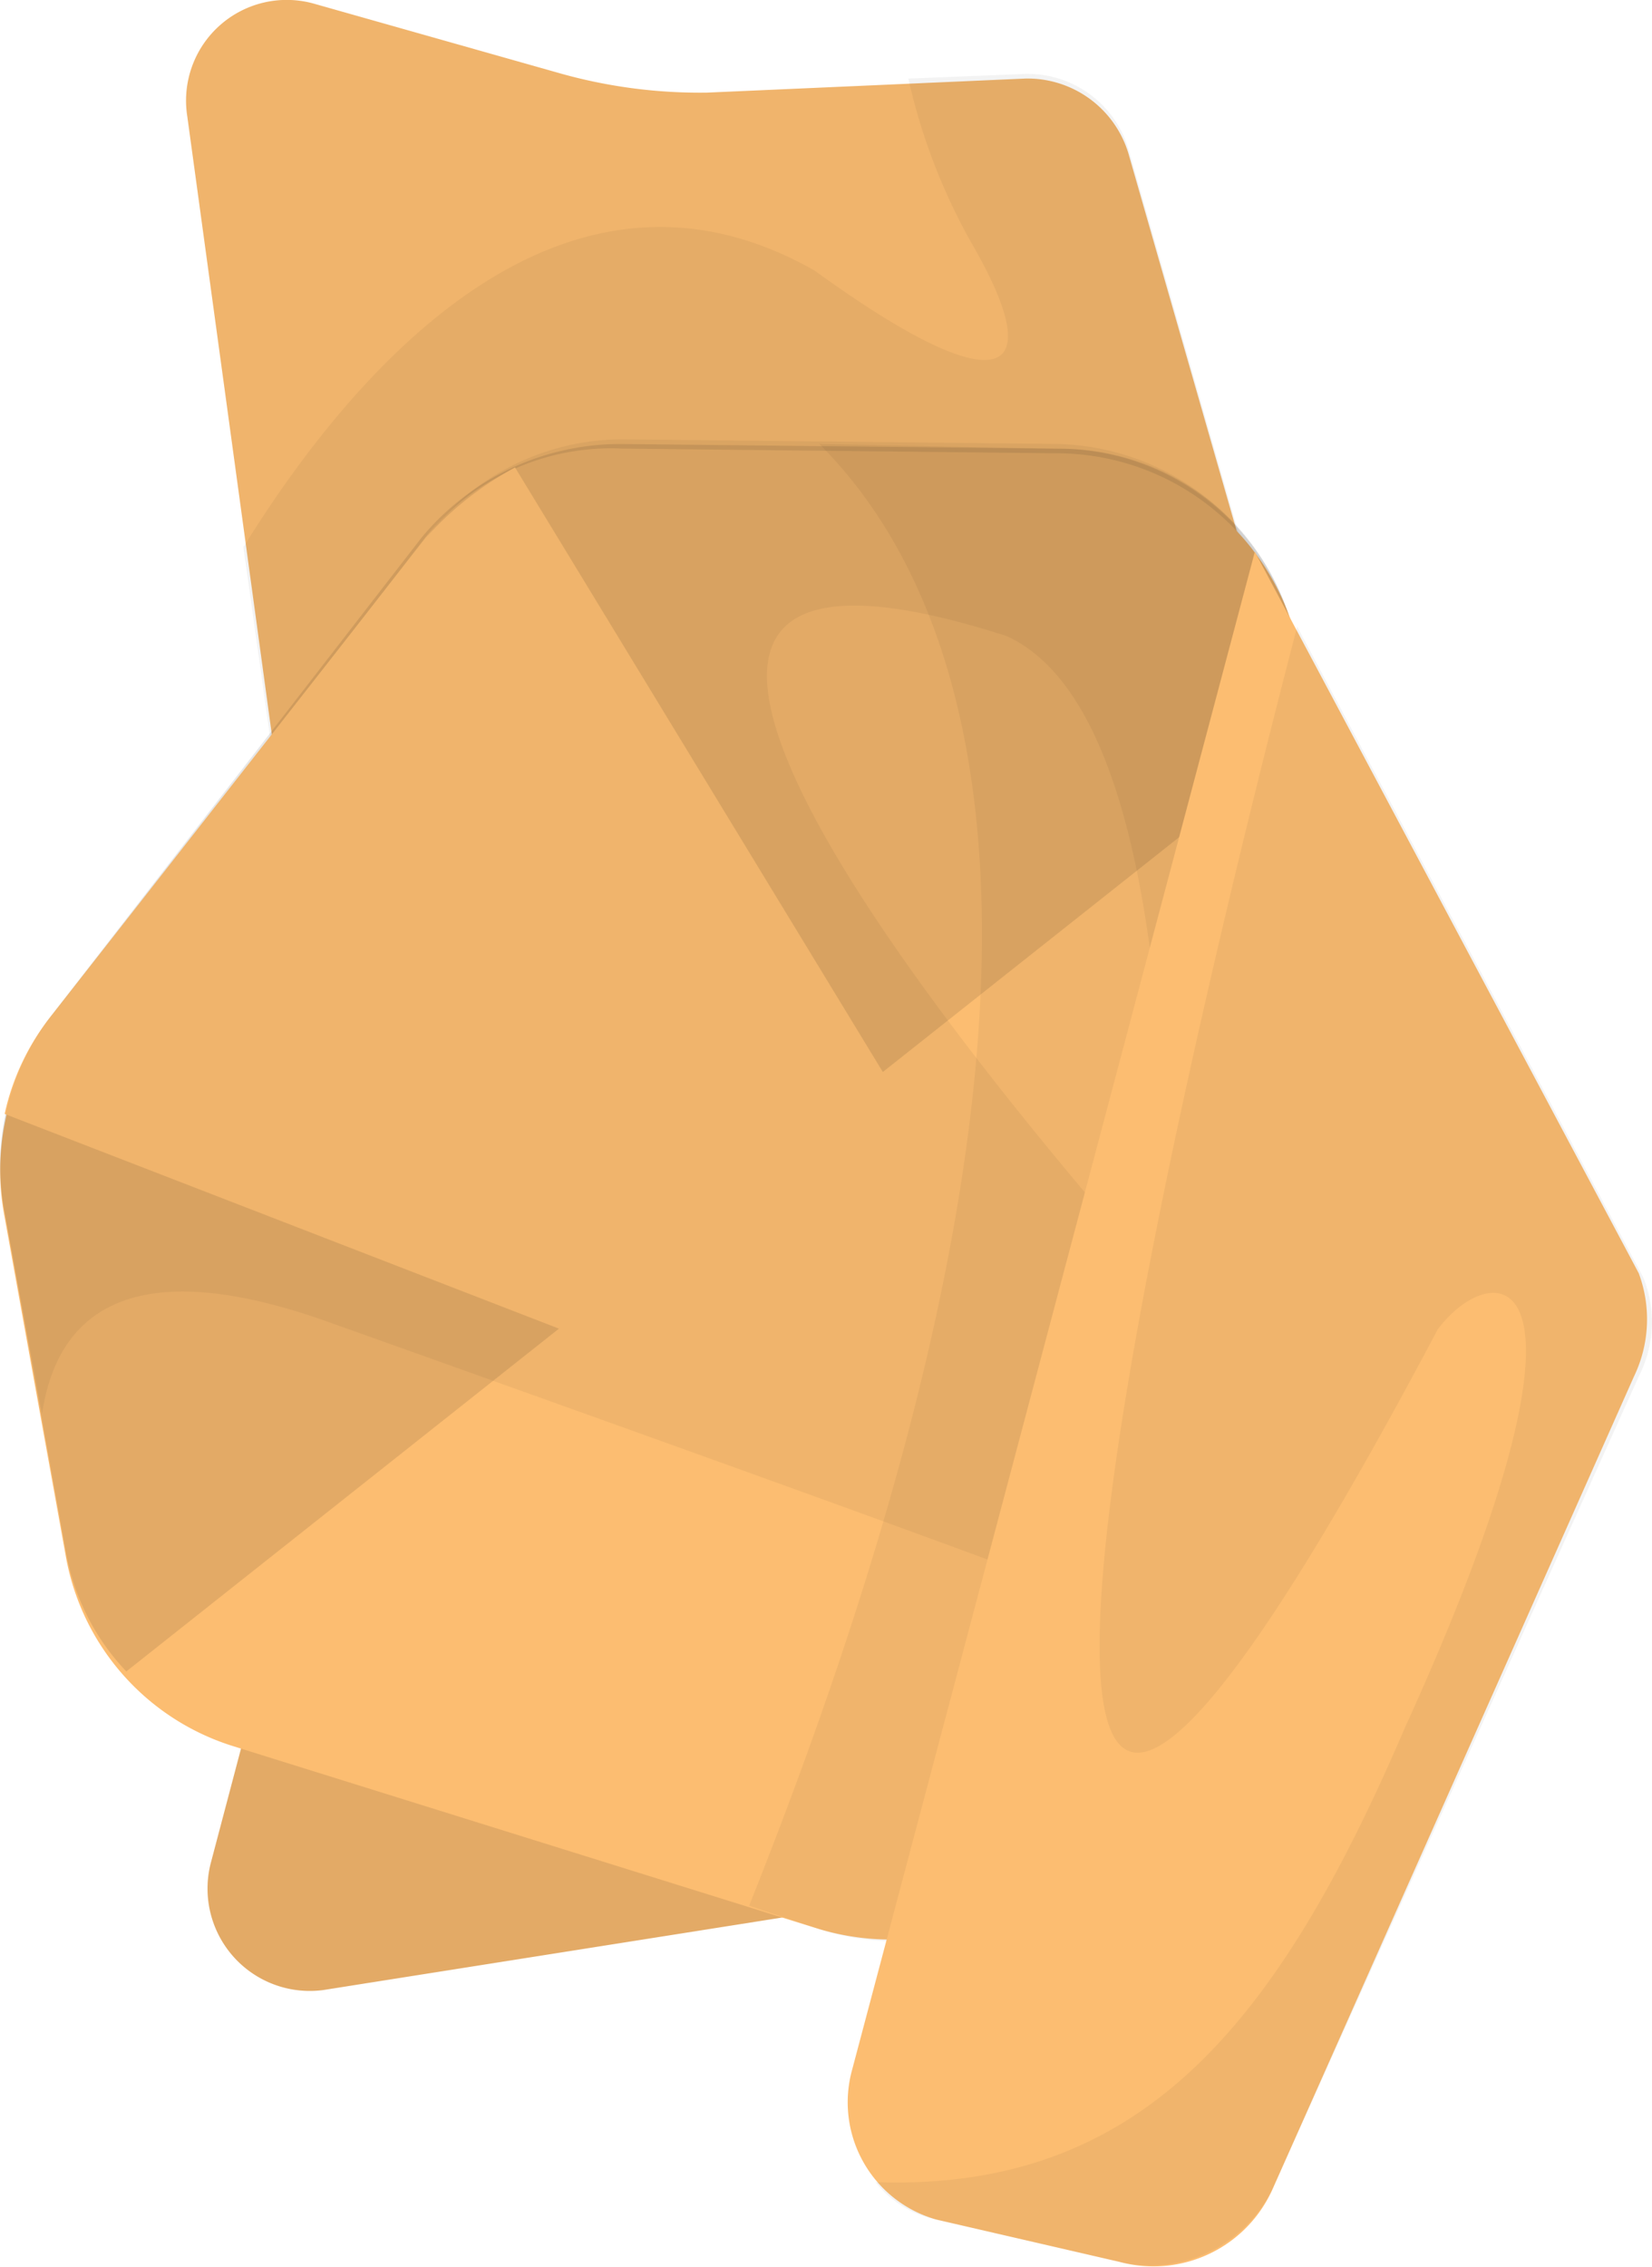
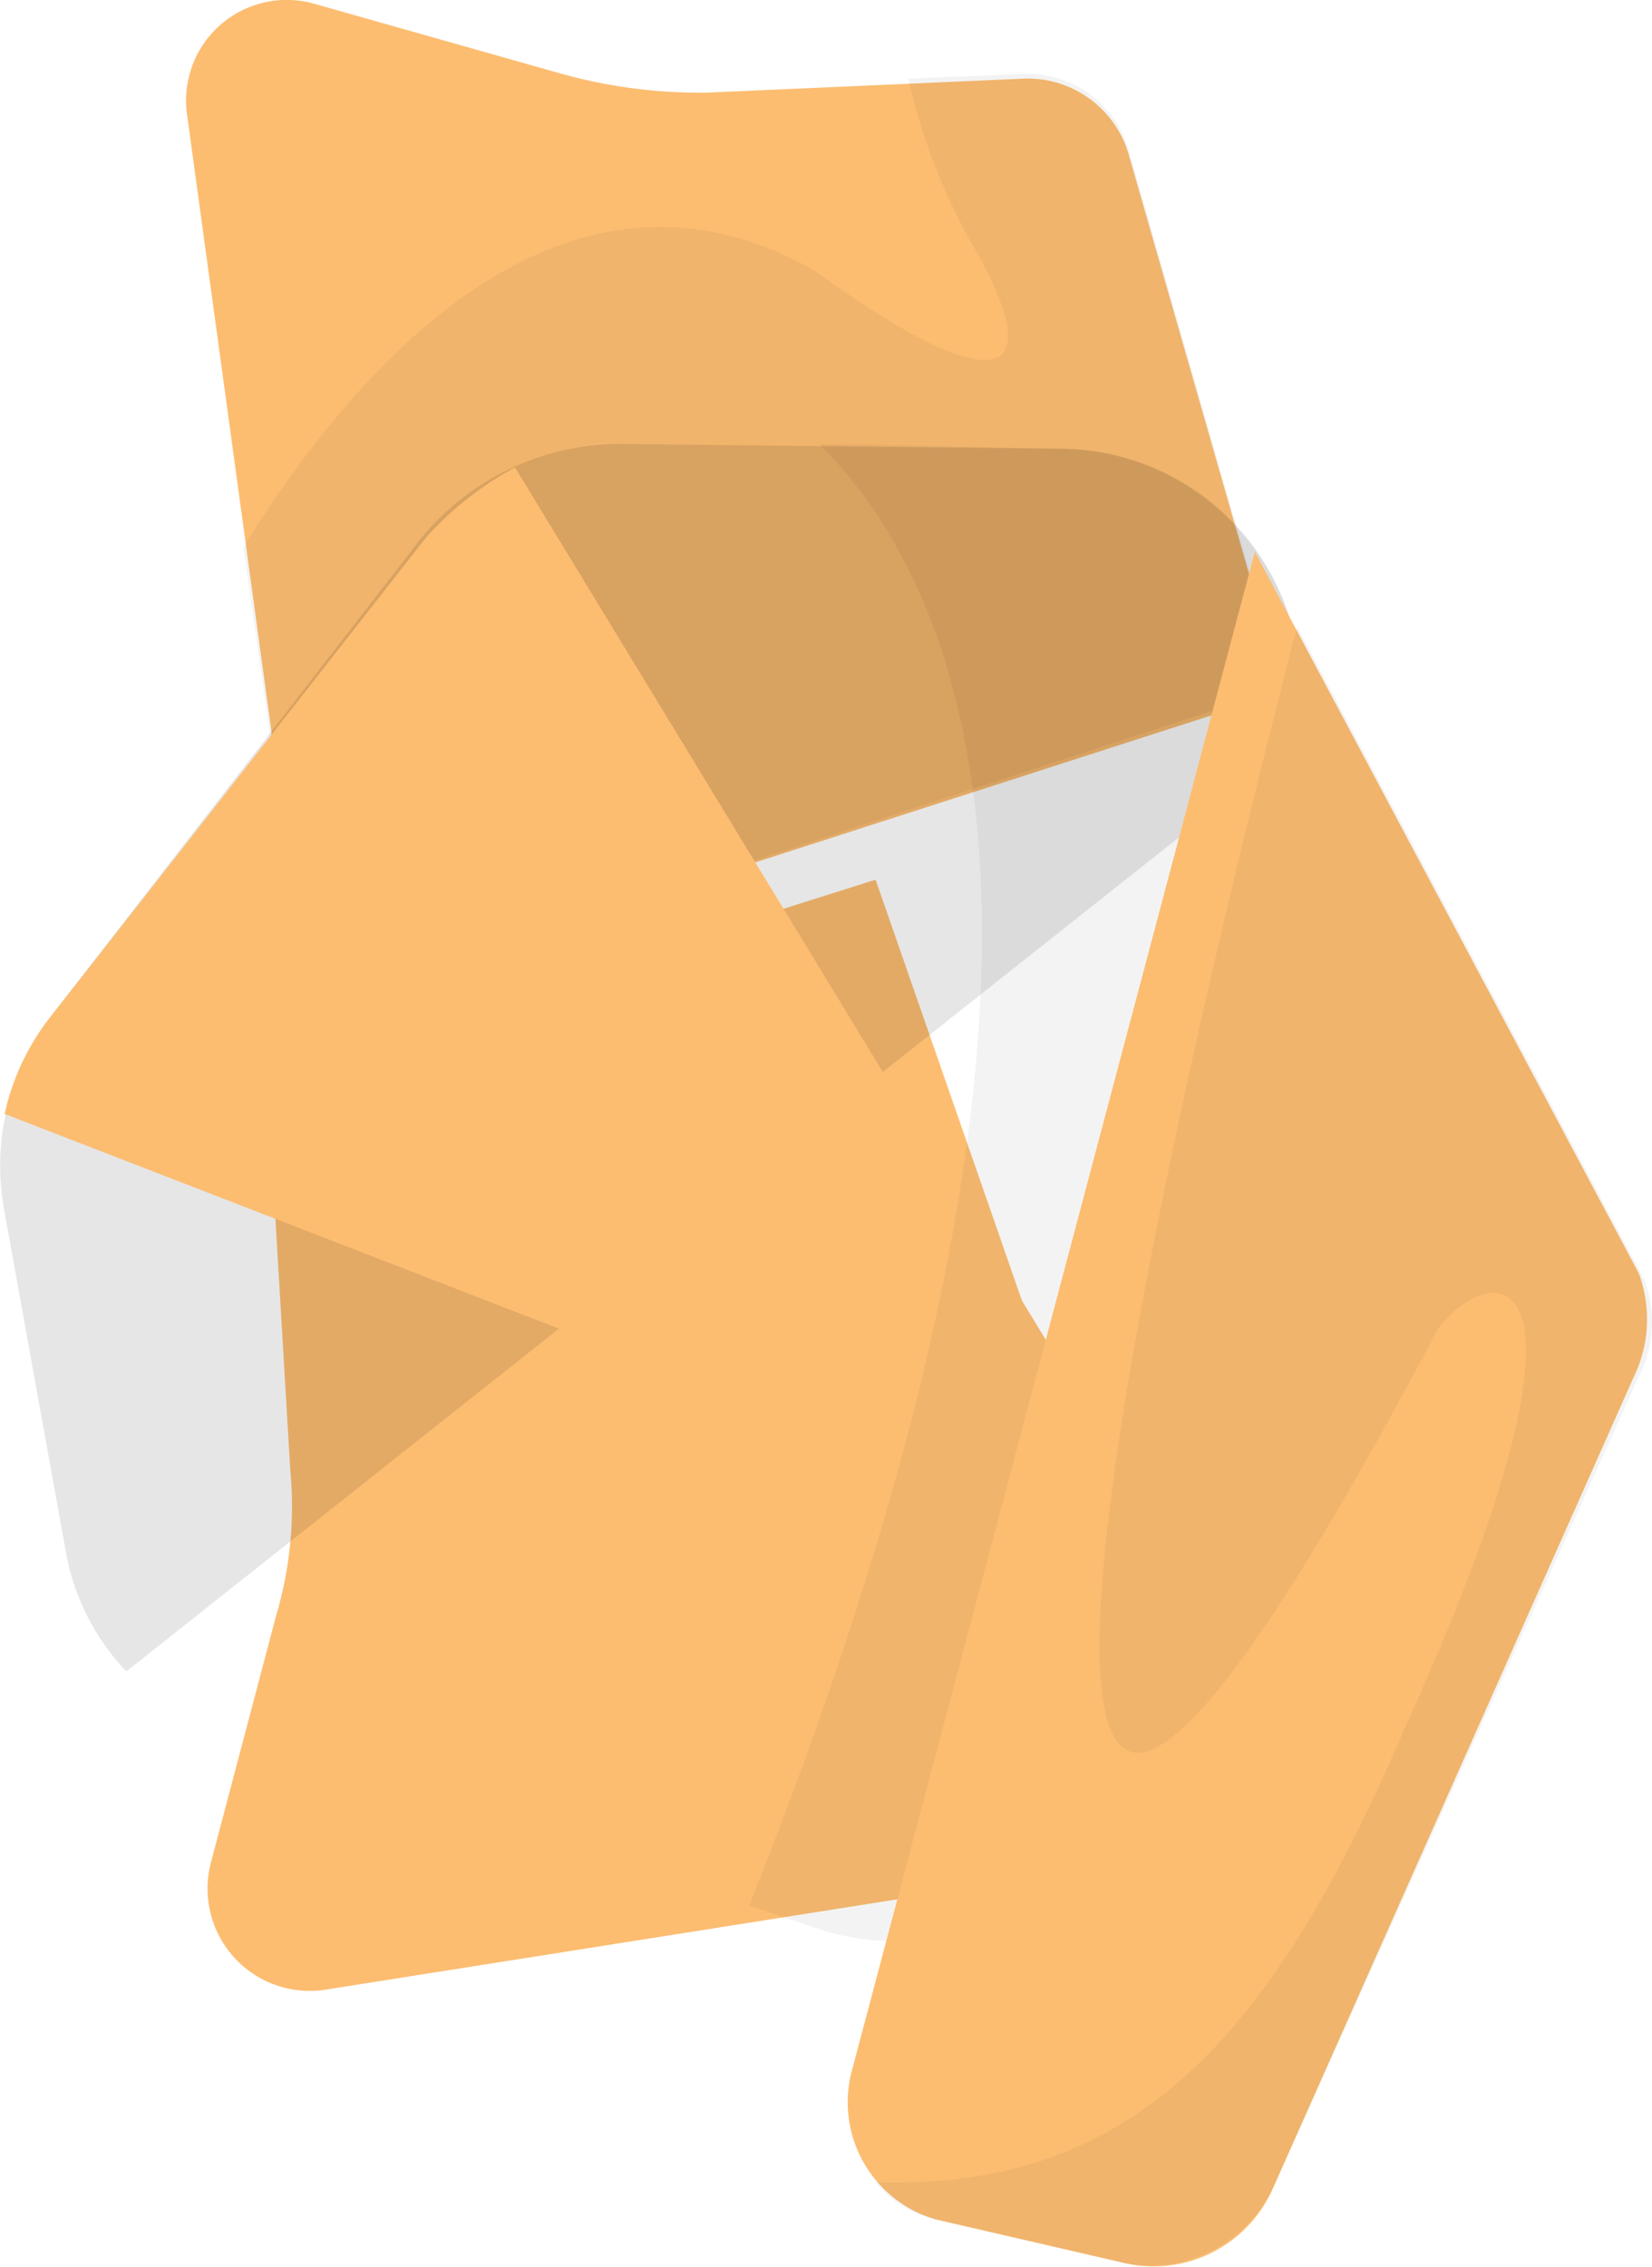
<svg xmlns="http://www.w3.org/2000/svg" width="48.198" height="66.109" viewBox="0 0 48.198 66.109">
  <defs>
    <style>.a{fill:#fcbd71;}.b{opacity:0.05;}.c{opacity:0.1;}</style>
  </defs>
  <path class="a" d="M7.559,29.365,4.007,3.407A2.937,2.937,0,0,1,7.7.128l7.241,2.049a15.029,15.029,0,0,0,4.235.546l9.29-.41A3.074,3.074,0,0,1,31.467,4.5l4.508,15.711Z" transform="translate(1.456 -0.022)" />
-   <path class="b" d="M7.559,29.365,4.007,3.407A2.937,2.937,0,0,1,7.7.128l7.241,2.049a15.029,15.029,0,0,0,4.235.546l9.29-.41A3.074,3.074,0,0,1,31.467,4.5l4.508,15.711Z" transform="translate(1.456 -0.022)" />
  <path class="a" d="M33.763,47.08l-25.957,4.1A2.984,2.984,0,0,1,4.527,47.49l1.913-7.241a11.2,11.2,0,0,0,.41-4.235L6.3,26.724a2.958,2.958,0,0,1,2.049-3.006L23.927,18.8Z" transform="translate(1.619 6.853)" />
-   <path class="c" d="M33.763,47.08l-25.957,4.1A2.984,2.984,0,0,1,4.527,47.49l1.913-7.241a11.2,11.2,0,0,0,.41-4.235L6.3,26.724a2.958,2.958,0,0,1,2.049-3.006L23.927,18.8Z" transform="translate(1.619 6.853)" />
  <path class="b" d="M5.2,15.4l1.23,8.744c1.913.546,5.465,1.23,9.017,1.913L35.529,19.5,31.021,3.786A3.074,3.074,0,0,0,28.015,1.6L24.6,1.737a17.577,17.577,0,0,0,1.913,4.918c2.186,3.825.82,4.645-4.645.683C13.944,2.83,7.659,11.436,5.2,15.4Z" transform="translate(1.902 0.555)" />
-   <path class="a" d="M23.908,52.774,6.83,47.446a7.108,7.108,0,0,1-4.918-5.6L.136,32.008A7.18,7.18,0,0,1,1.5,26.27L12.3,12.335A6.946,6.946,0,0,1,18.17,9.6l12.705.137a7.234,7.234,0,0,1,7.1,8.334L33.2,47.036A7.321,7.321,0,0,1,23.908,52.774Z" transform="translate(-0.002 3.482)" />
  <path class="c" d="M30.875,9.637,18.17,9.5A7.52,7.52,0,0,0,12.3,12.232L1.5,26.167A7.18,7.18,0,0,0,.136,31.905l1.776,9.836a6.767,6.767,0,0,0,1.776,3.552l34.154-27.05v-.41A7.015,7.015,0,0,0,30.875,9.637Z" transform="translate(-0.002 3.448)" />
  <path class="a" d="M.1,28.853,33.981,41.969l.137-.546L14.991,10a9.571,9.571,0,0,0-2.6,2.049L1.466,25.984A6.994,6.994,0,0,0,.1,28.853Z" transform="translate(0.035 3.631)" />
  <path class="b" d="M25.017,9.637,18.049,9.5C22.558,14.008,26.793,25.074,16,52.125l2.049.683a7.155,7.155,0,0,0,9.29-5.738l4.645-28.963A7.122,7.122,0,0,0,25.017,9.637Z" transform="translate(5.857 3.448)" />
-   <path class="b" d="M12.432,12.269,1.5,26.2A7.18,7.18,0,0,0,.136,31.942l1.093,5.875c.41-2.732,2.323-4.782,8.2-2.732C19.4,38.636,27.733,41.642,30.6,42.735l2.6-9.563C27.87,27.024,14.071,10.22,29.372,15.138c3.279,1.5,4.372,7.924,4.645,14.755l3.825-14.482a7.308,7.308,0,0,0-6.968-5.875L18.17,9.4A7.182,7.182,0,0,0,12.432,12.269Z" transform="translate(-0.002 3.411)" />
  <path class="a" d="M18.235,56.064,29.984,11.8l11.2,21.039a3.838,3.838,0,0,1-.137,3.006L30.531,59.48a3.807,3.807,0,0,1-4.508,2.186l-5.328-1.23A3.554,3.554,0,0,1,18.235,56.064Z" transform="translate(6.627 4.29)" />
  <path class="b" d="M41.105,32.39,31,13.4c-3.415,13.115-12.979,52.735,4.1,20.493,1.639-2.186,5.328-2.186-.956,11.613C30.449,54.112,26.487,59.03,18.7,58.757a3.037,3.037,0,0,0,1.776,1.093L25.8,61.08a3.959,3.959,0,0,0,4.508-2.186L40.969,35.259A3.485,3.485,0,0,0,41.105,32.39Z" transform="translate(6.845 4.876)" />
</svg>